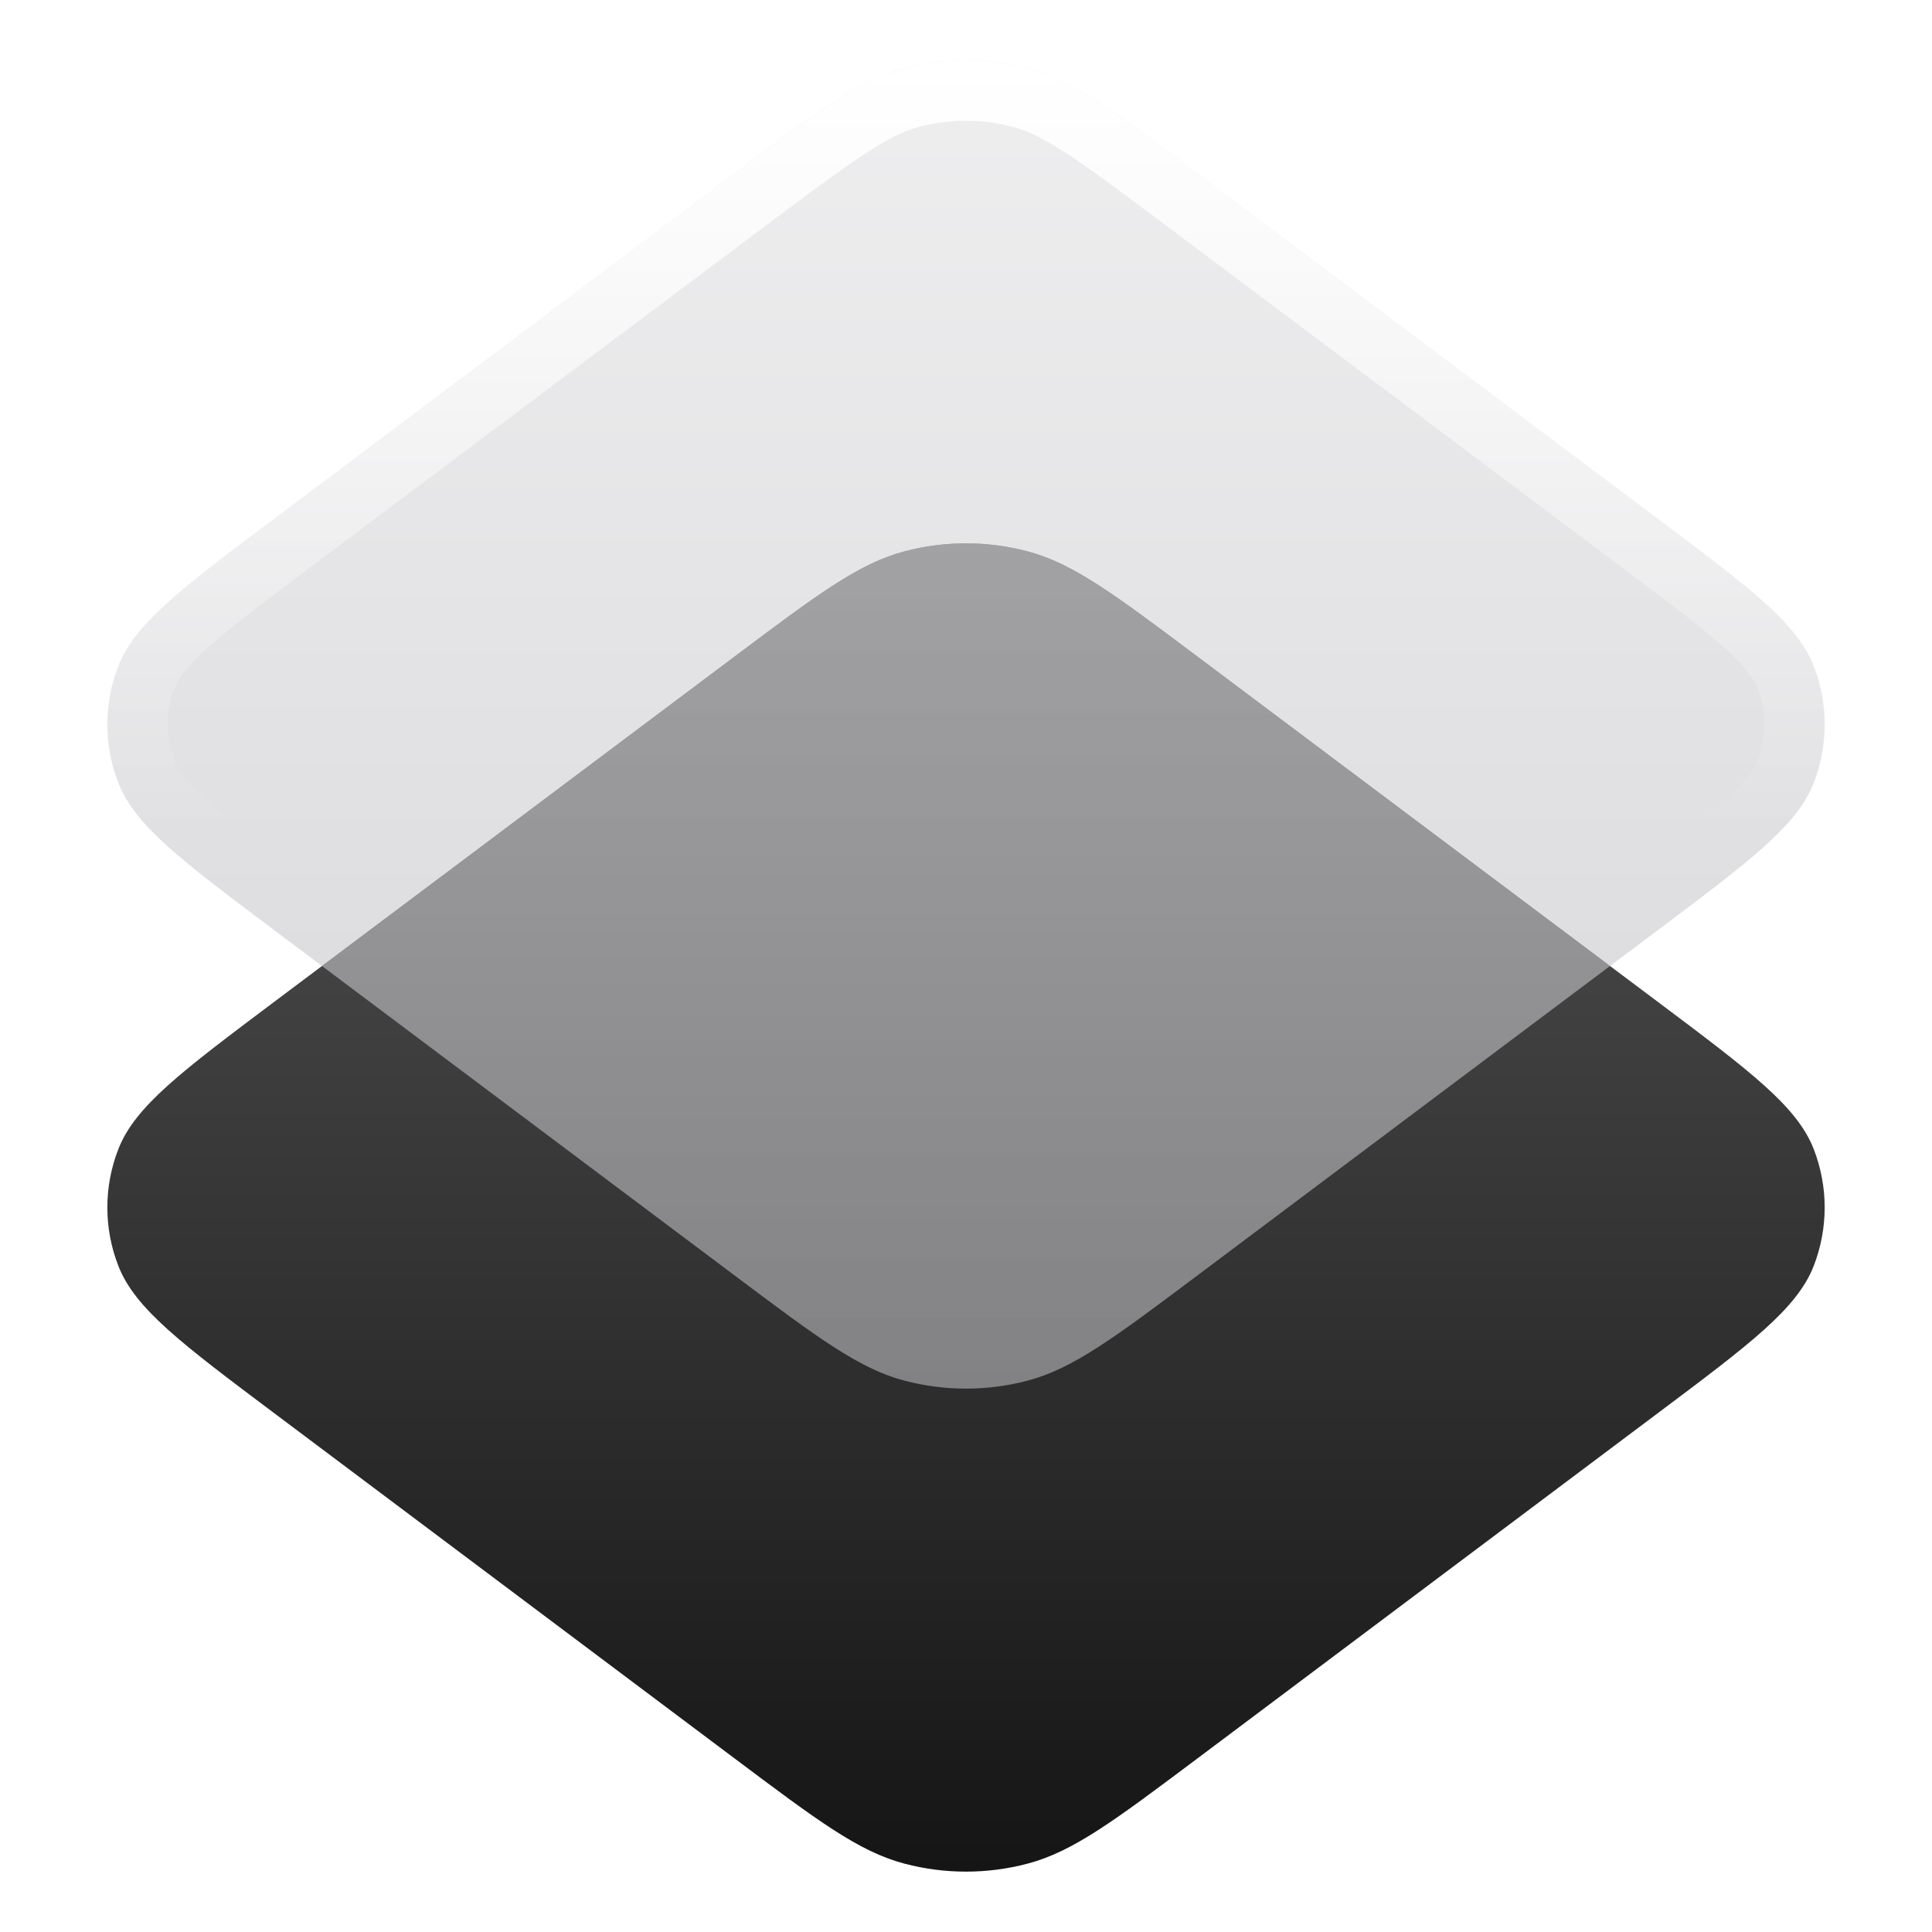
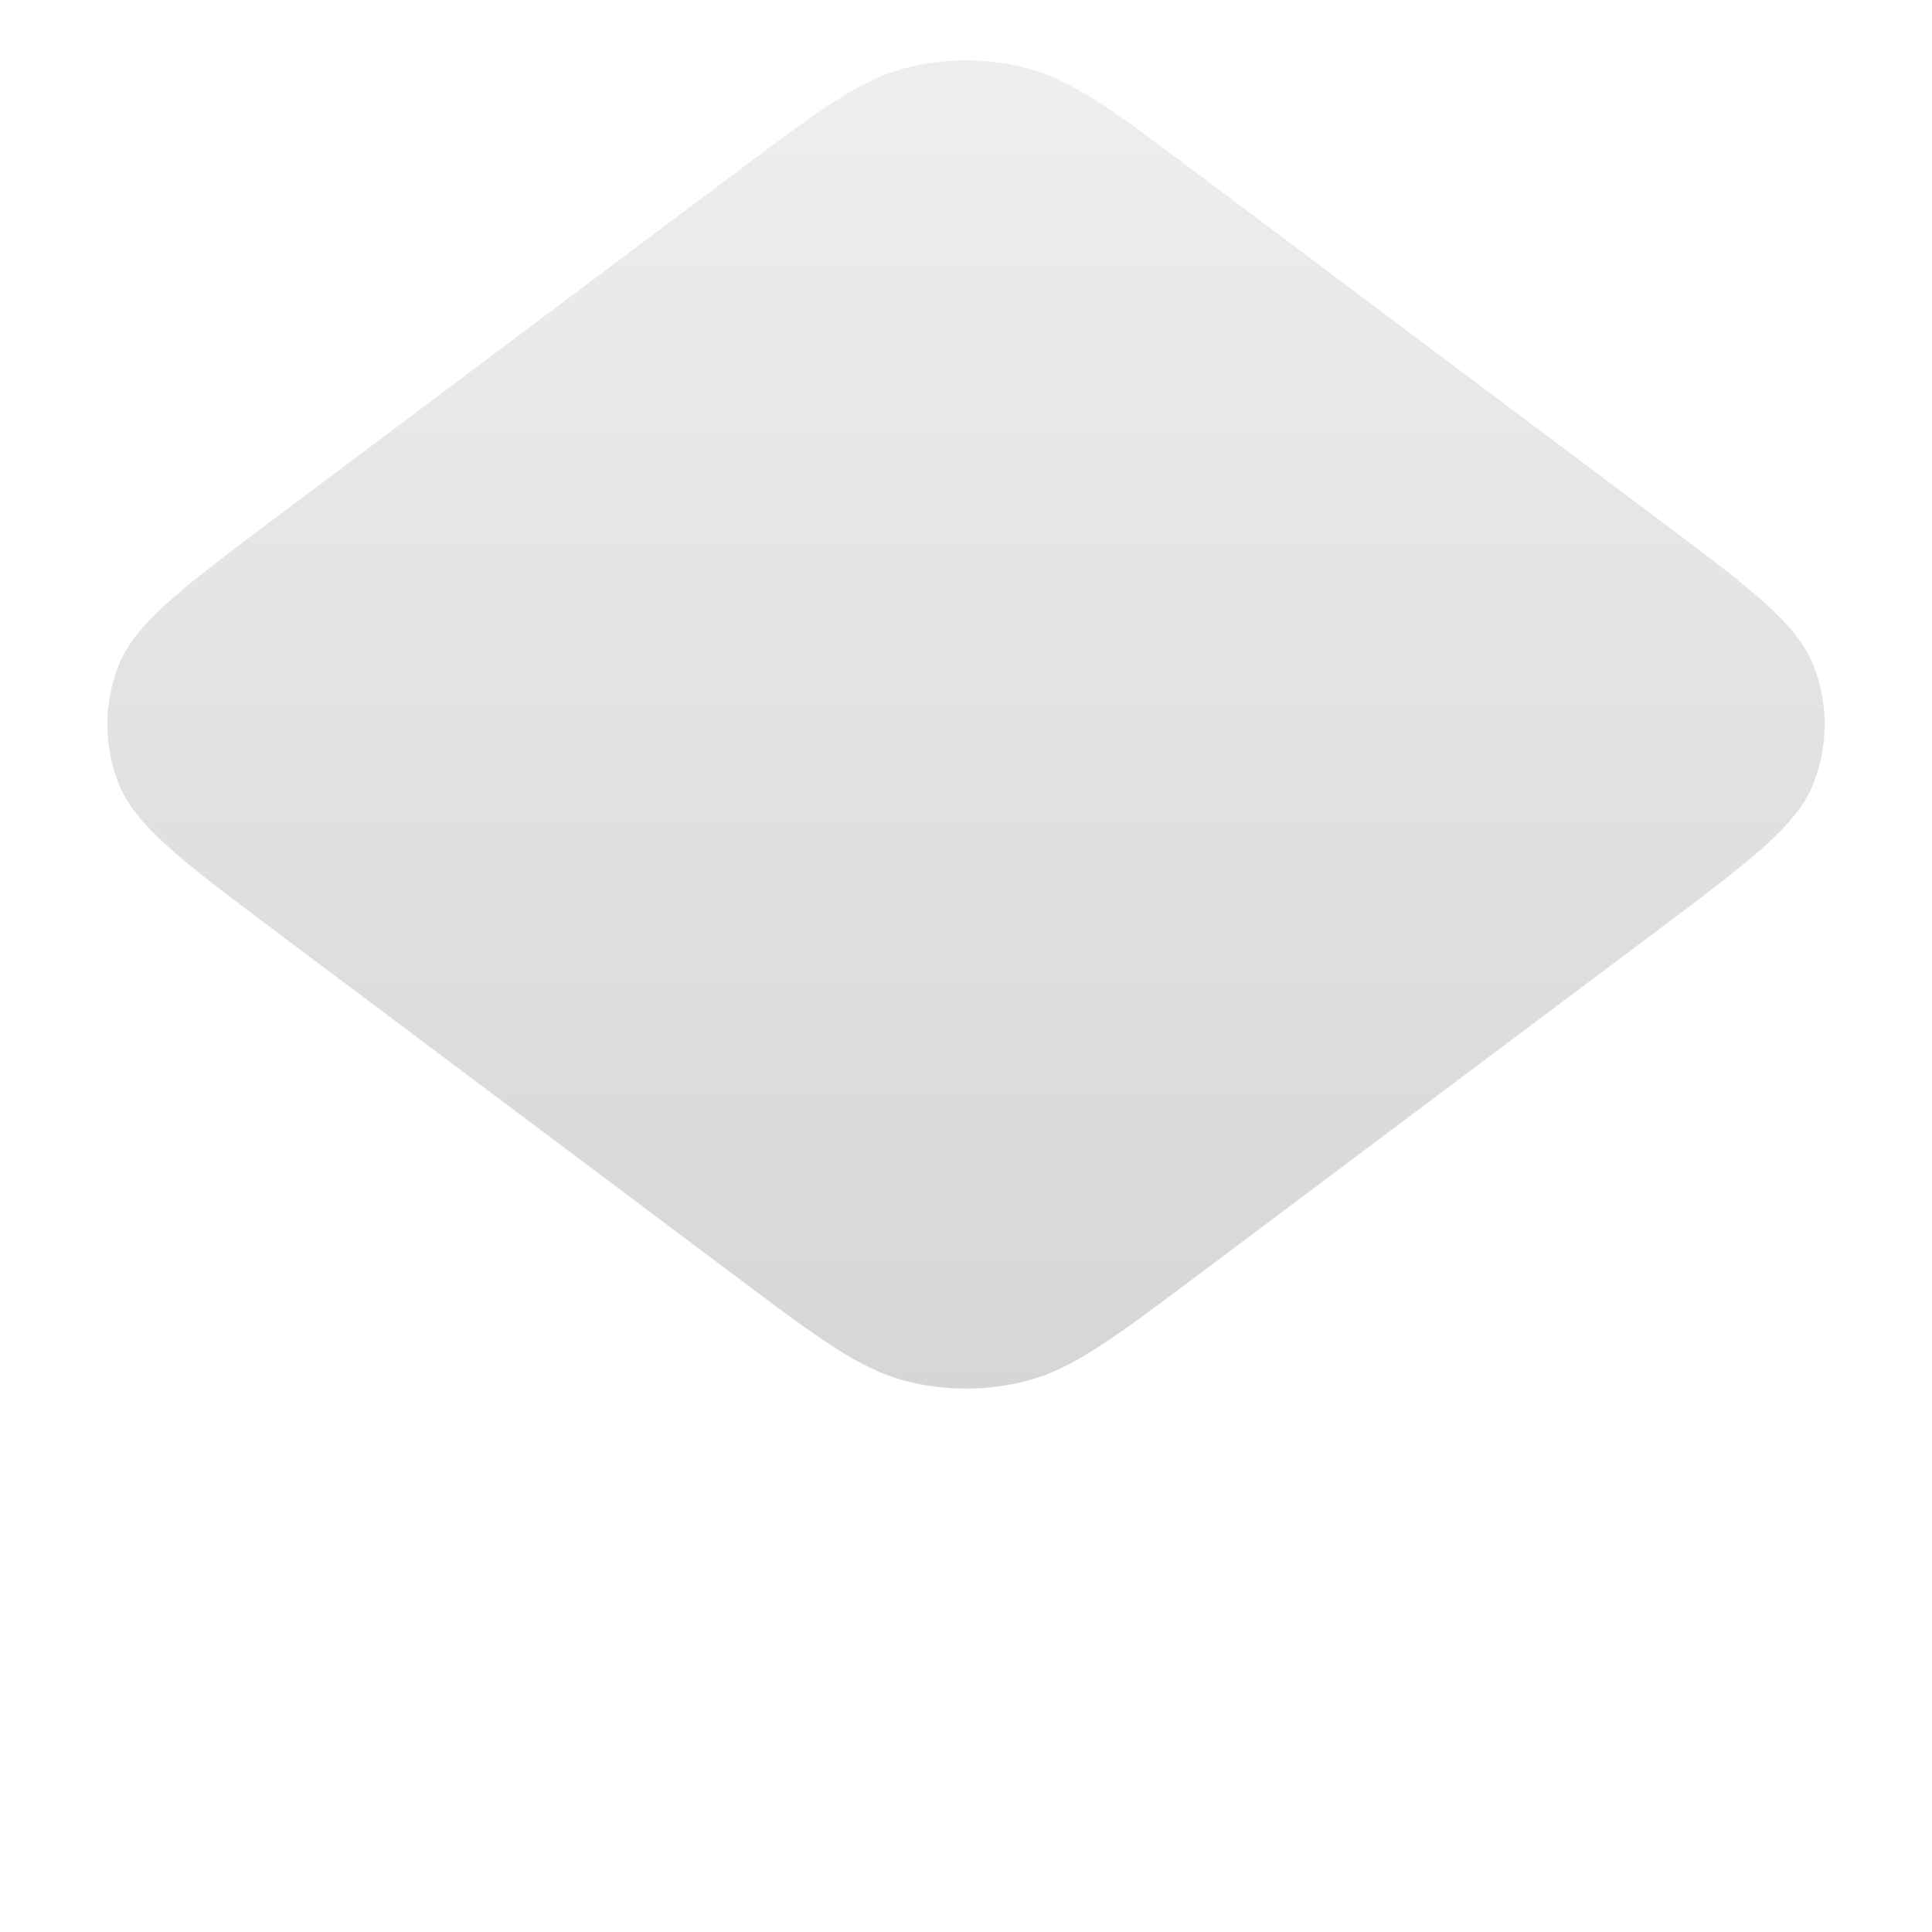
<svg xmlns="http://www.w3.org/2000/svg" viewBox="0 0 24 24" aria-hidden="true">
  <g fill="none">
-     <path d="M9.12 8.16C10.153 7.385 10.669 6.998 11.236 6.849C11.737 6.717 12.263 6.717 12.764 6.849C13.331 6.998 13.847 7.385 14.88 8.16L20.587 12.44C21.745 13.309 22.324 13.743 22.531 14.275C22.712 14.741 22.712 15.259 22.531 15.725C22.324 16.257 21.745 16.692 20.587 17.56L14.88 21.84C13.847 22.615 13.331 23.002 12.764 23.151C12.263 23.283 11.737 23.283 11.236 23.151C10.669 23.002 10.153 22.615 9.12 21.84L3.413 17.56C2.256 16.692 1.677 16.257 1.47 15.725C1.288 15.259 1.288 14.741 1.47 14.275C1.677 13.743 2.256 13.309 3.413 12.44L9.12 8.16Z" fill="url(#1752500502793-639649_layers_existing_0_b0rh2cs4r)" data-glass="origin" mask="url(#1752500502793-639649_layers_mask_lh5t9hjjm)" />
-     <path d="M9.12 8.16C10.153 7.385 10.669 6.998 11.236 6.849C11.737 6.717 12.263 6.717 12.764 6.849C13.331 6.998 13.847 7.385 14.88 8.16L20.587 12.44C21.745 13.309 22.324 13.743 22.531 14.275C22.712 14.741 22.712 15.259 22.531 15.725C22.324 16.257 21.745 16.692 20.587 17.56L14.88 21.84C13.847 22.615 13.331 23.002 12.764 23.151C12.263 23.283 11.737 23.283 11.236 23.151C10.669 23.002 10.153 22.615 9.12 21.84L3.413 17.56C2.256 16.692 1.677 16.257 1.47 15.725C1.288 15.259 1.288 14.741 1.47 14.275C1.677 13.743 2.256 13.309 3.413 12.44L9.12 8.16Z" fill="url(#1752500502793-639649_layers_existing_0_b0rh2cs4r)" data-glass="clone" filter="url(#1752500502793-639649_layers_filter_kkalz5ssh)" clip-path="url(#1752500502793-639649_layers_clipPath_il5y28du5)" />
    <path d="M9.12 2.16C10.153 1.385 10.669 0.998 11.236 0.849C11.737 0.717 12.263 0.717 12.764 0.849C13.331 0.998 13.847 1.385 14.88 2.16L20.587 6.44C21.745 7.308 22.324 7.743 22.531 8.275C22.712 8.741 22.712 9.259 22.531 9.725C22.324 10.257 21.745 10.691 20.587 11.56L14.88 15.84C13.847 16.615 13.331 17.002 12.764 17.151C12.263 17.283 11.737 17.283 11.236 17.151C10.669 17.002 10.153 16.615 9.12 15.84L3.413 11.56C2.256 10.691 1.677 10.257 1.47 9.725C1.288 9.259 1.288 8.741 1.47 8.275C1.677 7.743 2.256 7.308 3.413 6.44L9.12 2.16Z" fill="url(#1752500502793-639649_layers_existing_1_b23jvecwf)" data-glass="blur" />
-     <path d="M11.237 0.849C11.738 0.717 12.264 0.717 12.764 0.849C13.331 0.998 13.848 1.386 14.881 2.16L20.587 6.441C21.745 7.309 22.324 7.743 22.531 8.276C22.712 8.742 22.712 9.259 22.531 9.725C22.324 10.257 21.745 10.691 20.587 11.56L14.881 15.84L14.194 16.351C13.586 16.793 13.19 17.04 12.764 17.151L12.575 17.194C12.195 17.268 11.805 17.268 11.425 17.194L11.237 17.151C10.812 17.04 10.415 16.793 9.807 16.351L9.121 15.84L3.414 11.56C2.256 10.691 1.676 10.257 1.469 9.725C1.311 9.317 1.291 8.87 1.41 8.452L1.469 8.276C1.625 7.876 1.989 7.532 2.65 7.019L3.414 6.441L9.121 2.16C10.024 1.483 10.532 1.101 11.025 0.916L11.237 0.849ZM12.573 1.574C12.197 1.476 11.803 1.476 11.427 1.574C11.037 1.677 10.656 1.945 9.57 2.76L3.864 7.04C3.274 7.483 2.871 7.785 2.587 8.041C2.306 8.294 2.21 8.441 2.169 8.547C2.055 8.838 2.055 9.162 2.169 9.453C2.21 9.559 2.306 9.706 2.587 9.959C2.871 10.215 3.274 10.518 3.864 10.96L9.57 15.24C10.656 16.055 11.037 16.323 11.427 16.426C11.803 16.525 12.197 16.525 12.573 16.426C12.964 16.323 13.344 16.055 14.43 15.24L20.137 10.96C20.727 10.518 21.129 10.215 21.414 9.959C21.695 9.706 21.791 9.559 21.832 9.453C21.945 9.162 21.945 8.838 21.832 8.547C21.791 8.441 21.695 8.294 21.414 8.041C21.129 7.785 20.727 7.483 20.137 7.04L14.43 2.76C13.344 1.945 12.964 1.677 12.573 1.574Z" fill="url(#1752500502793-639649_layers_existing_2_j9tnotxte)" />
    <defs>
      <linearGradient id="1752500502793-639649_layers_existing_0_b0rh2cs4r" x1="12" y1="6.75" x2="12" y2="23.25" gradientUnits="userSpaceOnUse">
        <stop stop-color="#575757" />
        <stop offset="1" stop-color="#151515" />
      </linearGradient>
      <linearGradient id="1752500502793-639649_layers_existing_1_b23jvecwf" x1="12" y1=".75" x2="12" y2="17.25" gradientUnits="userSpaceOnUse">
        <stop stop-color="#E3E3E5" stop-opacity=".6" />
        <stop offset="1" stop-color="#BBBBC0" stop-opacity=".6" />
      </linearGradient>
      <linearGradient id="1752500502793-639649_layers_existing_2_j9tnotxte" x1="12" y1=".75" x2="12" y2="10.305" gradientUnits="userSpaceOnUse">
        <stop stop-color="#fff" />
        <stop offset="1" stop-color="#fff" stop-opacity="0" />
      </linearGradient>
      <filter id="1752500502793-639649_layers_filter_kkalz5ssh" x="-100%" y="-100%" width="400%" height="400%" filterUnits="objectBoundingBox" primitiveUnits="userSpaceOnUse">
        <feGaussianBlur stdDeviation="2" x="0%" y="0%" width="100%" height="100%" in="SourceGraphic" edgeMode="none" result="blur" />
      </filter>
      <clipPath id="1752500502793-639649_layers_clipPath_il5y28du5">
-         <path d="M9.12 2.16C10.153 1.385 10.669 0.998 11.236 0.849C11.737 0.717 12.263 0.717 12.764 0.849C13.331 0.998 13.847 1.385 14.88 2.16L20.587 6.44C21.745 7.308 22.324 7.743 22.531 8.275C22.712 8.741 22.712 9.259 22.531 9.725C22.324 10.257 21.745 10.691 20.587 11.56L14.88 15.84C13.847 16.615 13.331 17.002 12.764 17.151C12.263 17.283 11.737 17.283 11.236 17.151C10.669 17.002 10.153 16.615 9.12 15.84L3.413 11.56C2.256 10.691 1.677 10.257 1.47 9.725C1.288 9.259 1.288 8.741 1.47 8.275C1.677 7.743 2.256 7.308 3.413 6.44L9.12 2.16Z" fill="url(#1752500502793-639649_layers_existing_1_b23jvecwf)" />
+         <path d="M9.12 2.16C10.153 1.385 10.669 0.998 11.236 0.849C11.737 0.717 12.263 0.717 12.764 0.849L20.587 6.44C21.745 7.308 22.324 7.743 22.531 8.275C22.712 8.741 22.712 9.259 22.531 9.725C22.324 10.257 21.745 10.691 20.587 11.56L14.88 15.84C13.847 16.615 13.331 17.002 12.764 17.151C12.263 17.283 11.737 17.283 11.236 17.151C10.669 17.002 10.153 16.615 9.12 15.84L3.413 11.56C2.256 10.691 1.677 10.257 1.47 9.725C1.288 9.259 1.288 8.741 1.47 8.275C1.677 7.743 2.256 7.308 3.413 6.44L9.12 2.16Z" fill="url(#1752500502793-639649_layers_existing_1_b23jvecwf)" />
      </clipPath>
      <mask id="1752500502793-639649_layers_mask_lh5t9hjjm">
        <rect width="100%" height="100%" fill="#FFF" />
        <path d="M9.12 2.16C10.153 1.385 10.669 0.998 11.236 0.849C11.737 0.717 12.263 0.717 12.764 0.849C13.331 0.998 13.847 1.385 14.88 2.16L20.587 6.44C21.745 7.308 22.324 7.743 22.531 8.275C22.712 8.741 22.712 9.259 22.531 9.725C22.324 10.257 21.745 10.691 20.587 11.56L14.88 15.84C13.847 16.615 13.331 17.002 12.764 17.151C12.263 17.283 11.737 17.283 11.236 17.151C10.669 17.002 10.153 16.615 9.12 15.84L3.413 11.56C2.256 10.691 1.677 10.257 1.47 9.725C1.288 9.259 1.288 8.741 1.47 8.275C1.677 7.743 2.256 7.308 3.413 6.44L9.12 2.16Z" fill="#000" />
      </mask>
    </defs>
  </g>
</svg>